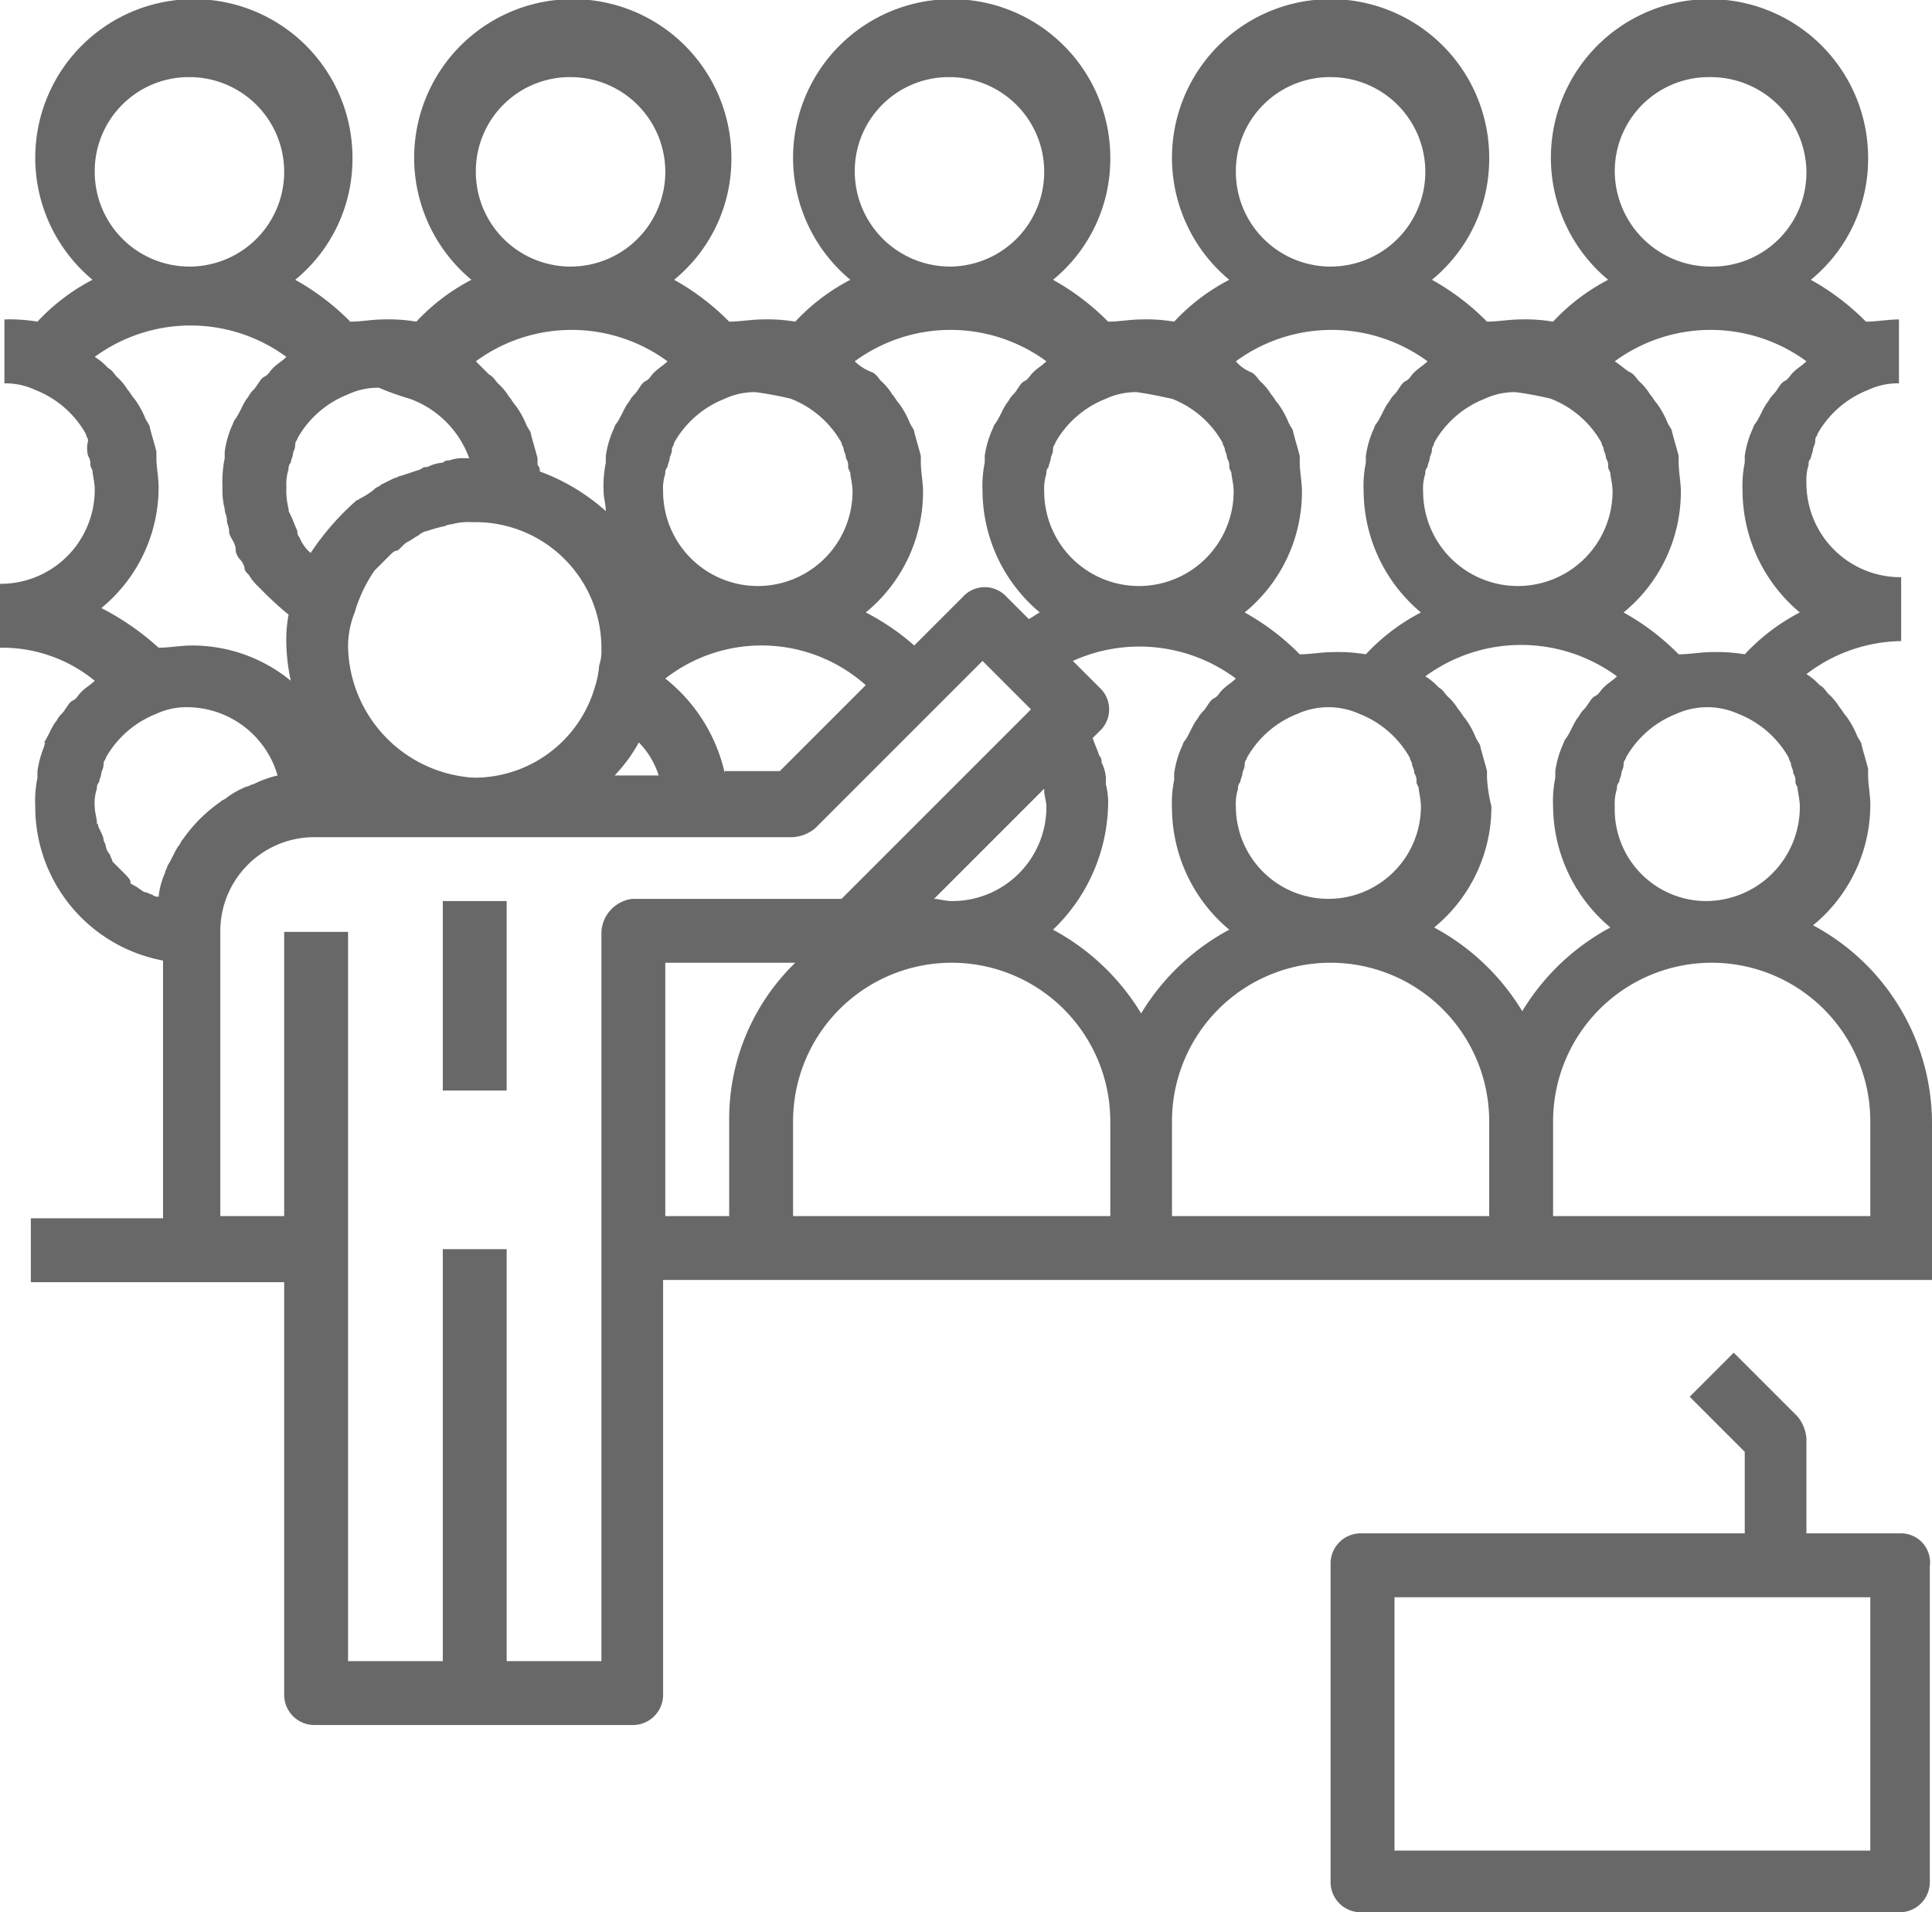
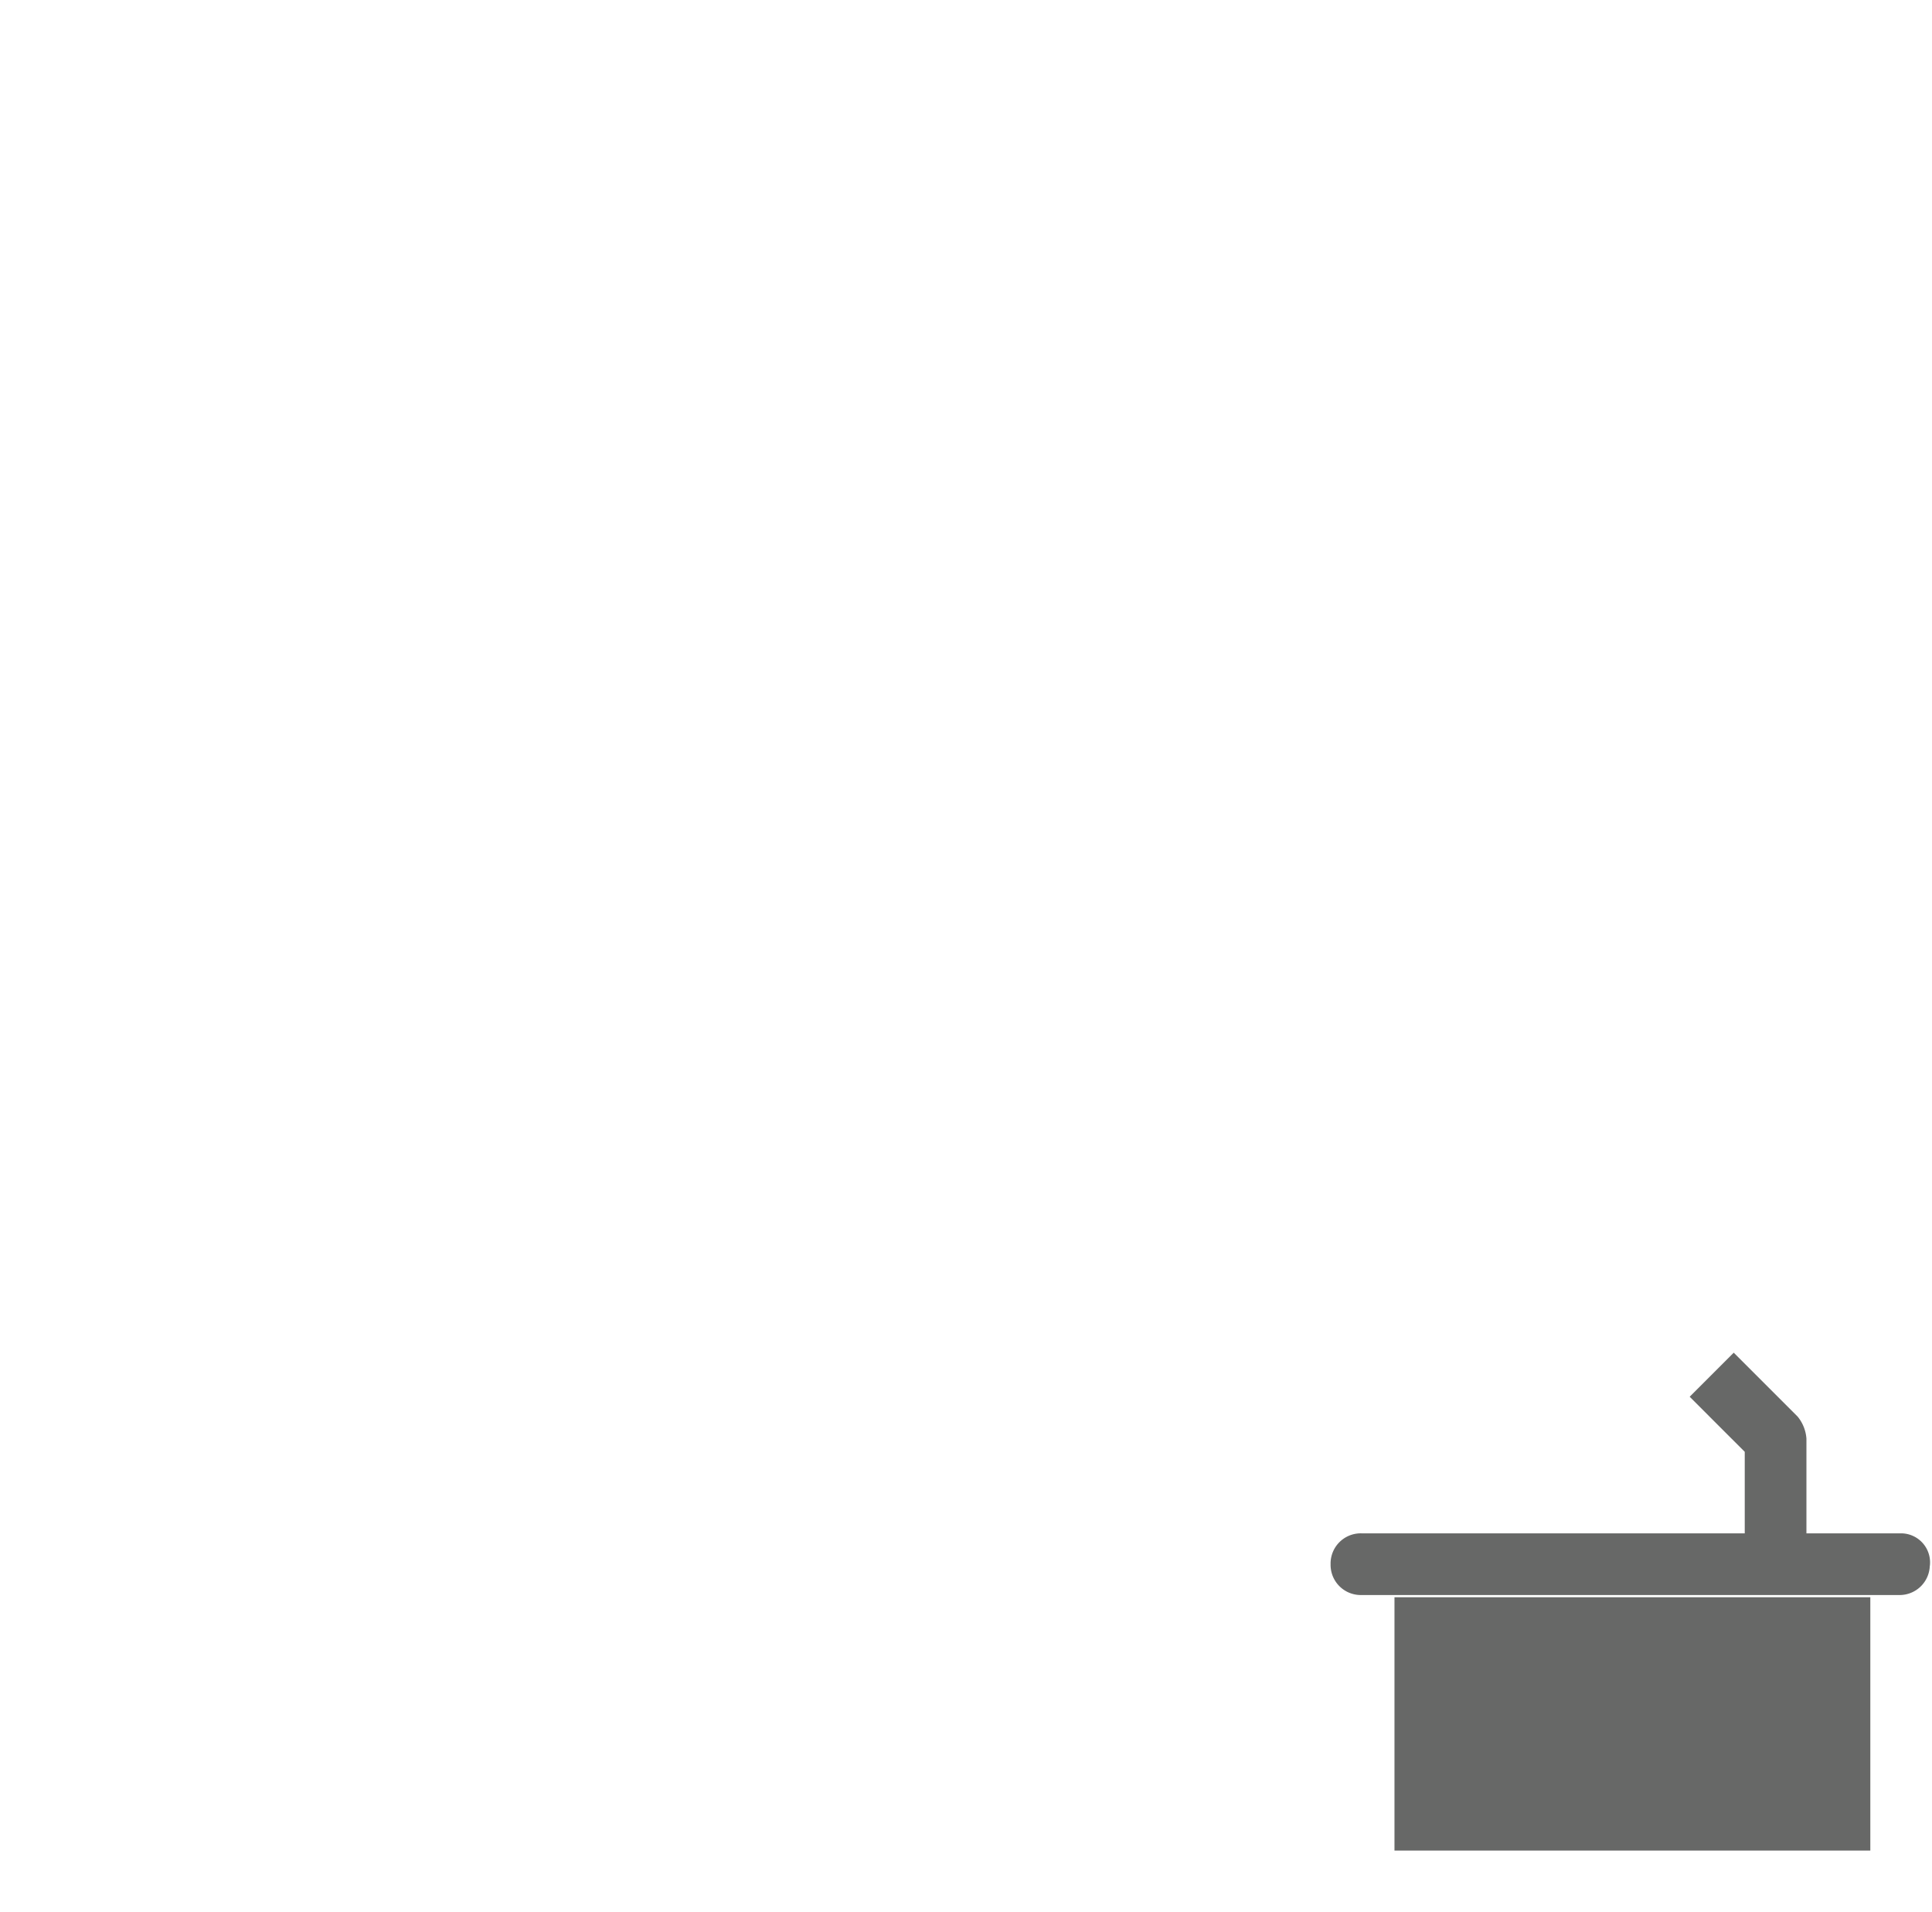
<svg xmlns="http://www.w3.org/2000/svg" viewBox="0 0 87.7 86.8">
  <defs>
    <style>.cls-1{fill:#676867;}</style>
  </defs>
  <title>host-icon-2</title>
  <g id="Layer_2" data-name="Layer 2">
    <g id="Layer_1-2" data-name="Layer 1">
-       <path class="cls-1" d="M82.3,42a7.08,7.08,0,0,0,2.6-5.5c0-.4-.1-.9-.1-1.3v-.3c-.1-.4-.2-.7-.3-1.1,0-.1-.1-.2-.2-.4a4.05,4.05,0,0,0-.5-.9c-.1-.1-.2-.3-.3-.4a2.65,2.65,0,0,0-.5-.6c-.1-.1-.2-.3-.4-.4a2.65,2.65,0,0,0-.6-.5,7.23,7.23,0,0,1,4.3-1.5V26.2A4.27,4.27,0,0,1,82,21.9a2.2,2.2,0,0,1,.1-.8.37.37,0,0,1,.1-.3c0-.1.1-.3.1-.4s.1-.2.1-.4.1-.2.1-.3a4.52,4.52,0,0,1,2.3-2,3.19,3.19,0,0,1,1.4-.3V14.5c-.5,0-1,.1-1.5.1a11,11,0,0,0-2.5-1.9,7.08,7.08,0,0,0,2.6-5.5A7.2,7.2,0,1,0,73,12.7a9.2,9.2,0,0,0-2.5,1.9,7.57,7.57,0,0,0-1.5-.1c-.5,0-1,.1-1.5.1A11,11,0,0,0,65,12.7a7.08,7.08,0,0,0,2.6-5.5,7.2,7.2,0,1,0-11.8,5.5,9.2,9.2,0,0,0-2.5,1.9,7.57,7.57,0,0,0-1.5-.1c-.5,0-1,.1-1.5.1a11,11,0,0,0-2.5-1.9,7.08,7.08,0,0,0,2.6-5.5,7.2,7.2,0,1,0-11.8,5.5,9.2,9.2,0,0,0-2.5,1.9,7.57,7.57,0,0,0-1.5-.1c-.5,0-1,.1-1.5.1a11,11,0,0,0-2.5-1.9,7.08,7.08,0,0,0,2.6-5.5,7.2,7.2,0,1,0-11.8,5.5,9.2,9.2,0,0,0-2.5,1.9,7.57,7.57,0,0,0-1.5-.1c-.5,0-1,.1-1.5.1a11,11,0,0,0-2.5-1.9A7.08,7.08,0,0,0,16,7.2,7.2,7.2,0,1,0,4.2,12.7a9.2,9.2,0,0,0-2.5,1.9,7.57,7.57,0,0,0-1.5-.1v2.9a3.19,3.19,0,0,1,1.4.3,4.52,4.52,0,0,1,2.3,2c0,.1.1.2.1.3a1.36,1.36,0,0,0,0,.7.6.6,0,0,1,.1.4c0,.1.1.2.1.3s.1.5.1.8A4.27,4.27,0,0,1,0,26.5v2.9a6.63,6.63,0,0,1,4.3,1.5c-.2.2-.4.3-.6.5s-.2.3-.4.4-.3.4-.5.6-.2.3-.3.4c-.2.3-.3.6-.5.9.1,0,0,.1,0,.2A4.51,4.51,0,0,0,1.7,35v.3a5.28,5.28,0,0,0-.1,1.3,7.1,7.1,0,0,0,5.8,7V55.3h-6v2.9H12.9V76.9a1.37,1.37,0,0,0,1.4,1.4H28.7a1.37,1.37,0,0,0,1.4-1.4V58.1H87.7V51A10.2,10.2,0,0,0,82.3,42ZM77.6,3.5A4.35,4.35,0,0,1,82,7.8a4.27,4.27,0,0,1-4.3,4.3,4.35,4.35,0,0,1-4.4-4.3A4.27,4.27,0,0,1,77.6,3.5ZM82,16.4c-.2.2-.4.3-.6.5s-.2.3-.4.4-.3.4-.5.6-.2.3-.3.4c-.2.3-.3.6-.5.9-.1.1-.1.2-.2.4a4.51,4.51,0,0,0-.3,1.1V21a5.28,5.28,0,0,0-.1,1.3,7.23,7.23,0,0,0,2.6,5.5,9.2,9.2,0,0,0-2.5,1.9,7.57,7.57,0,0,0-1.5-.1c-.5,0-1,.1-1.5.1a11,11,0,0,0-2.5-1.9,7.08,7.08,0,0,0,2.6-5.5c0-.4-.1-.9-.1-1.3v-.3c-.1-.4-.2-.7-.3-1.1,0-.1-.1-.2-.2-.4a4.05,4.05,0,0,0-.5-.9c-.1-.1-.2-.3-.3-.4a2.65,2.65,0,0,0-.5-.6c-.1-.1-.2-.3-.4-.4s-.4-.3-.7-.5A7.35,7.35,0,0,1,82,16.4Zm-.3,20.2a4.27,4.27,0,0,1-4.3,4.3,4.16,4.16,0,0,1-4.1-4.3,2.2,2.2,0,0,1,.1-.8.37.37,0,0,1,.1-.3c0-.1.1-.3.1-.4s.1-.2.1-.4.1-.2.1-.3a4.52,4.52,0,0,1,2.3-2,3.42,3.42,0,0,1,2.8,0,4.52,4.52,0,0,1,2.3,2c0,.1.1.2.1.3s.1.2.1.4a.6.6,0,0,1,.1.4c0,.1.1.2.1.3S81.7,36.3,81.7,36.6ZM65,20.4c0-.1.1-.2.1-.3a4.52,4.52,0,0,1,2.3-2,3.19,3.19,0,0,1,1.4-.3,15.69,15.69,0,0,1,1.6.3,4.52,4.52,0,0,1,2.3,2c0,.1.1.2.1.3s.1.2.1.4a.6.6,0,0,1,.1.4c0,.1.1.2.1.3s.1.5.1.8a4.3,4.3,0,1,1-8.6,0,2.2,2.2,0,0,1,.1-.8.37.37,0,0,1,.1-.3c0-.1.1-.3.1-.4S65,20.6,65,20.4ZM60.4,3.5a4.3,4.3,0,1,1-4.3,4.3A4.27,4.27,0,0,1,60.4,3.5Zm4.4,12.9c-.2.2-.4.3-.6.5s-.2.3-.4.4-.3.4-.5.6-.2.3-.3.4c-.2.3-.3.6-.5.9-.1.1-.1.2-.2.4a4.51,4.51,0,0,0-.3,1.1V21a5.28,5.28,0,0,0-.1,1.3,7.23,7.23,0,0,0,2.6,5.5A9.2,9.2,0,0,0,62,29.7a7.57,7.57,0,0,0-1.5-.1c-.5,0-1,.1-1.5.1a11,11,0,0,0-2.5-1.9,7.08,7.08,0,0,0,2.6-5.5c0-.4-.1-.9-.1-1.3v-.3c-.1-.4-.2-.7-.3-1.1,0-.1-.1-.2-.2-.4a4.05,4.05,0,0,0-.5-.9c-.1-.1-.2-.3-.3-.4a2.65,2.65,0,0,0-.5-.6c-.1-.1-.2-.3-.4-.4a1.79,1.79,0,0,1-.7-.5A7.35,7.35,0,0,1,64.8,16.4Zm-.3,20.2a4.2,4.2,0,1,1-8.4,0,2.2,2.2,0,0,1,.1-.8.37.37,0,0,1,.1-.3c0-.1.1-.3.1-.4s.1-.2.1-.4.1-.2.1-.3a4.52,4.52,0,0,1,2.3-2,3.42,3.42,0,0,1,2.8,0,4.52,4.52,0,0,1,2.3,2c0,.1.1.2.1.3s.1.2.1.4a.6.6,0,0,1,.1.4c0,.1.1.2.1.3S64.5,36.3,64.5,36.6ZM47.7,20.8c0-.1.1-.2.1-.4s.1-.2.1-.3a4.52,4.52,0,0,1,2.3-2,3.19,3.19,0,0,1,1.4-.3c.7.1,1.1.2,1.6.3a4.52,4.52,0,0,1,2.3,2c0,.1.1.2.1.3s.1.2.1.4a.6.6,0,0,1,.1.4c0,.1.1.2.1.3s.1.5.1.8a4.3,4.3,0,1,1-8.6,0,2.2,2.2,0,0,1,.1-.8.37.37,0,0,1,.1-.3C47.6,21.1,47.7,20.9,47.7,20.8Zm-.2,15.8a4.27,4.27,0,0,1-4.3,4.3c-.3,0-.6-.1-.8-.1l5-5v.1C47.4,36.1,47.5,36.4,47.5,36.6ZM43.1,3.5a4.3,4.3,0,0,1,0,8.6,4.33,4.33,0,0,1-4.3-4.3A4.27,4.27,0,0,1,43.1,3.5Zm4.4,12.9c-.2.2-.4.3-.6.5s-.2.3-.4.4-.3.4-.5.6-.2.3-.3.4c-.2.3-.3.6-.5.9-.1.1-.1.2-.2.4a4.51,4.51,0,0,0-.3,1.1V21a5.28,5.28,0,0,0-.1,1.3,7.23,7.23,0,0,0,2.6,5.5c-.2.1-.3.2-.5.3l-1-1a1.34,1.34,0,0,0-2,0l-2.2,2.2a10.71,10.71,0,0,0-2.2-1.5,7.08,7.08,0,0,0,2.6-5.5c0-.4-.1-.9-.1-1.3v-.3c-.1-.4-.2-.7-.3-1.1,0-.1-.1-.2-.2-.4a4.05,4.05,0,0,0-.5-.9c-.1-.1-.2-.3-.3-.4a2.65,2.65,0,0,0-.5-.6c-.1-.1-.2-.3-.4-.4a2.18,2.18,0,0,1-.8-.5A7.35,7.35,0,0,1,47.5,16.4ZM39.3,31.1,35.4,35H32.9v.1a7.59,7.59,0,0,0-2.7-4.3,7.11,7.11,0,0,1,9.1.3ZM30.5,20.4c0-.1.1-.2.1-.3a4.52,4.52,0,0,1,2.3-2,3.19,3.19,0,0,1,1.4-.3,15.69,15.69,0,0,1,1.6.3,4.52,4.52,0,0,1,2.3,2c0,.1.1.2.1.3s.1.2.1.4a.6.6,0,0,1,.1.4c0,.1.1.2.1.3s.1.5.1.8a4.3,4.3,0,0,1-8.6,0,2.2,2.2,0,0,1,.1-.8.37.37,0,0,1,.1-.3c0-.1.1-.3.1-.4S30.5,20.6,30.5,20.4ZM25.9,3.5a4.3,4.3,0,1,1-4.3,4.3A4.27,4.27,0,0,1,25.9,3.5Zm4.4,12.9c-.2.2-.4.3-.6.5s-.2.3-.4.4-.3.4-.5.6-.2.3-.3.4c-.2.3-.3.6-.5.9-.1.1-.1.2-.2.4a4.51,4.51,0,0,0-.3,1.1V21a5.28,5.28,0,0,0-.1,1.3c0,.3.1.6.1.9a9.23,9.23,0,0,0-3-1.8.37.37,0,0,0-.1-.3v-.3c-.1-.4-.2-.7-.3-1.1,0-.1-.1-.2-.2-.4a4.05,4.05,0,0,0-.5-.9c-.1-.1-.2-.3-.3-.4a2.65,2.65,0,0,0-.5-.6c-.1-.1-.2-.3-.4-.4l-.6-.6A7.35,7.35,0,0,1,30.3,16.4Zm-.4,18.8h-2A7.17,7.17,0,0,0,29,33.7,3.77,3.77,0,0,1,29.9,35.2ZM21.4,23.7h.2a5.72,5.72,0,0,1,5.7,5.8,2,2,0,0,1-.1.7,4.4,4.4,0,0,1-.2,1,5.7,5.7,0,0,1-5.5,4.1,6.08,6.08,0,0,1-5.7-5.9,4.15,4.15,0,0,1,.3-1.6,6.63,6.63,0,0,1,.9-1.9l.1-.1.6-.6c.1-.1.2-.2.3-.2s.3-.3.5-.4.3-.2.5-.3a.76.76,0,0,1,.4-.2,6.37,6.37,0,0,1,.7-.2c.1,0,.2-.1.4-.1A2.77,2.77,0,0,1,21.4,23.7ZM13.2,21c0-.1.1-.3.1-.4s.1-.2.1-.4.1-.2.1-.3a4.52,4.52,0,0,1,2.3-2,3.19,3.19,0,0,1,1.4-.3,12.13,12.13,0,0,0,1.4.5,4.5,4.5,0,0,1,2.7,2.7h-.2a1.7,1.7,0,0,0-.7.1.37.37,0,0,0-.3.1,1.85,1.85,0,0,0-.7.2.37.37,0,0,0-.3.1l-.9.3c-.1,0-.2.1-.3.1l-.6.3c-.1.1-.2.1-.3.2s-.4.3-.6.4-.1.1-.2.1a12.06,12.06,0,0,0-2.1,2.4,1.79,1.79,0,0,1-.5-.7.37.37,0,0,1-.1-.3c-.1-.2-.2-.5-.3-.7s-.1-.2-.1-.3a3.4,3.4,0,0,1-.1-1,2.2,2.2,0,0,1,.1-.8A.37.37,0,0,1,13.2,21ZM8.6,3.5A4.3,4.3,0,1,1,4.3,7.8,4.27,4.27,0,0,1,8.6,3.5ZM13,16.2c-.2.2-.4.3-.6.5s-.2.3-.4.4-.3.4-.5.6-.2.3-.3.4c-.2.3-.3.6-.5.9-.1.1-.1.2-.2.4a4.51,4.51,0,0,0-.3,1.1v.3a5.28,5.28,0,0,0-.1,1.3,3.4,3.4,0,0,0,.1,1c0,.2.1.3.1.5s.1.3.1.5.1.3.2.5.1.3.1.4.1.3.2.4.2.3.2.4.1.2.2.3a2.18,2.18,0,0,0,.4.5l.1.1a15.38,15.38,0,0,0,1.3,1.2,6.15,6.15,0,0,0-.1,1.4,8.75,8.75,0,0,0,.2,1.6,7.06,7.06,0,0,0-4.5-1.6c-.5,0-1,.1-1.5.1a12,12,0,0,0-2.6-1.8,7.08,7.08,0,0,0,2.6-5.5c0-.4-.1-.9-.1-1.3v-.3c-.1-.4-.2-.7-.3-1.1,0-.1-.1-.2-.2-.4a4.05,4.05,0,0,0-.5-.9c-.1-.1-.2-.3-.3-.4a2.65,2.65,0,0,0-.5-.6c-.1-.1-.2-.3-.4-.4a2.65,2.65,0,0,0-.6-.5A7.35,7.35,0,0,1,13,16.2ZM8.3,38.1c-.1.1-.1.2-.2.3-.2.3-.3.6-.5.9,0,.1-.1.2-.1.3a3.54,3.54,0,0,0-.3,1.1.37.37,0,0,1-.3-.1c-.1,0-.2-.1-.3-.1s-.3-.2-.5-.3-.1-.1-.2-.1c.1-.1-.1-.3-.3-.5l-.1-.1-.4-.4c0-.1-.1-.2-.1-.3a.76.76,0,0,1-.2-.4c0-.1-.1-.2-.1-.3s-.1-.3-.2-.5,0-.2-.1-.2c0-.3-.1-.5-.1-.8a2,2,0,0,1,.1-.8.37.37,0,0,1,.1-.3c0-.1.1-.3.1-.4s.1-.2.1-.4.1-.2.1-.3a4.52,4.52,0,0,1,2.3-2,3.19,3.19,0,0,1,1.4-.3,4.29,4.29,0,0,1,4.1,3.1,4.87,4.87,0,0,0-1.1.4c-.1,0-.2.1-.3.1a4.05,4.05,0,0,0-.9.5c-.1.1-.2.1-.3.2A6.85,6.85,0,0,0,8.3,38.1Zm20.4,2.7a1.6,1.6,0,0,0-1.4,1.5V75.4H23V56.7H20.1V75.4H15.8V42.3H12.9V55.2H10V42.3A4.27,4.27,0,0,1,14.3,38H36a1.78,1.78,0,0,0,1-.4L44.6,30l.8.8,1.4,1.4-8,8-.6.6Zm4.4,10.1v4.3H30.2V43.7h5.9A9.88,9.88,0,0,0,33.1,50.9Zm17.3,4.3H36V50.9a7.2,7.2,0,1,1,14.4,0Zm-2.6-13a8.07,8.07,0,0,0,2.5-5.6,3.4,3.4,0,0,0-.1-1v-.3a1.85,1.85,0,0,0-.2-.7.37.37,0,0,0-.1-.3c-.1-.3-.2-.5-.3-.8l.3-.3a1.34,1.34,0,0,0,0-2L48.7,30a7.33,7.33,0,0,1,7.4.8c-.2.2-.4.3-.6.5s-.2.3-.4.4-.3.4-.5.6-.2.3-.3.4c-.2.3-.3.6-.5.9-.1.1-.1.2-.2.4a4.51,4.51,0,0,0-.3,1.1v.3a5.28,5.28,0,0,0-.1,1.3,7.23,7.23,0,0,0,2.6,5.5,10.44,10.44,0,0,0-4,3.8A10.44,10.44,0,0,0,47.8,42.2Zm19.8,13H53.2V50.9a7.2,7.2,0,0,1,14.4,0ZM65.1,42.1a7.08,7.08,0,0,0,2.6-5.5,6.88,6.88,0,0,1-.2-1.3V35c-.1-.4-.2-.7-.3-1.1,0-.1-.1-.2-.2-.4a4.05,4.05,0,0,0-.5-.9c-.1-.1-.2-.3-.3-.4a2.65,2.65,0,0,0-.5-.6c-.1-.1-.2-.3-.4-.4a2.65,2.65,0,0,0-.6-.5,7.35,7.35,0,0,1,8.7,0c-.2.2-.4.3-.6.5s-.2.3-.4.4-.3.4-.5.6-.2.3-.3.4c-.2.3-.3.6-.5.9-.1.1-.1.2-.2.4a4.51,4.51,0,0,0-.3,1.1v.3a5.28,5.28,0,0,0-.1,1.3,7.23,7.23,0,0,0,2.6,5.5,10.44,10.44,0,0,0-4,3.8A10.44,10.44,0,0,0,65.1,42.1ZM84.9,55.2H70.5V50.9a7.2,7.2,0,0,1,14.4,0Z" />
-       <path class="cls-1" d="M86.3,69.6H82V65.3a1.78,1.78,0,0,0-.4-1l-2.9-2.9-2,2,2.5,2.5v3.7H61.8A1.37,1.37,0,0,0,60.4,71V85.4a1.37,1.37,0,0,0,1.4,1.4H86.2a1.37,1.37,0,0,0,1.4-1.4V71.1A1.32,1.32,0,0,0,86.3,69.6ZM84.9,84H63.3V72.5H84.9Z" />
-       <rect class="cls-1" x="20.1" y="40.9" width="2.9" height="8.6" />
+       <path class="cls-1" d="M86.3,69.6H82V65.3a1.78,1.78,0,0,0-.4-1l-2.9-2.9-2,2,2.5,2.5v3.7H61.8A1.37,1.37,0,0,0,60.4,71a1.37,1.37,0,0,0,1.4,1.4H86.2a1.37,1.37,0,0,0,1.4-1.4V71.1A1.32,1.32,0,0,0,86.3,69.6ZM84.9,84H63.3V72.5H84.9Z" />
    </g>
  </g>
</svg>